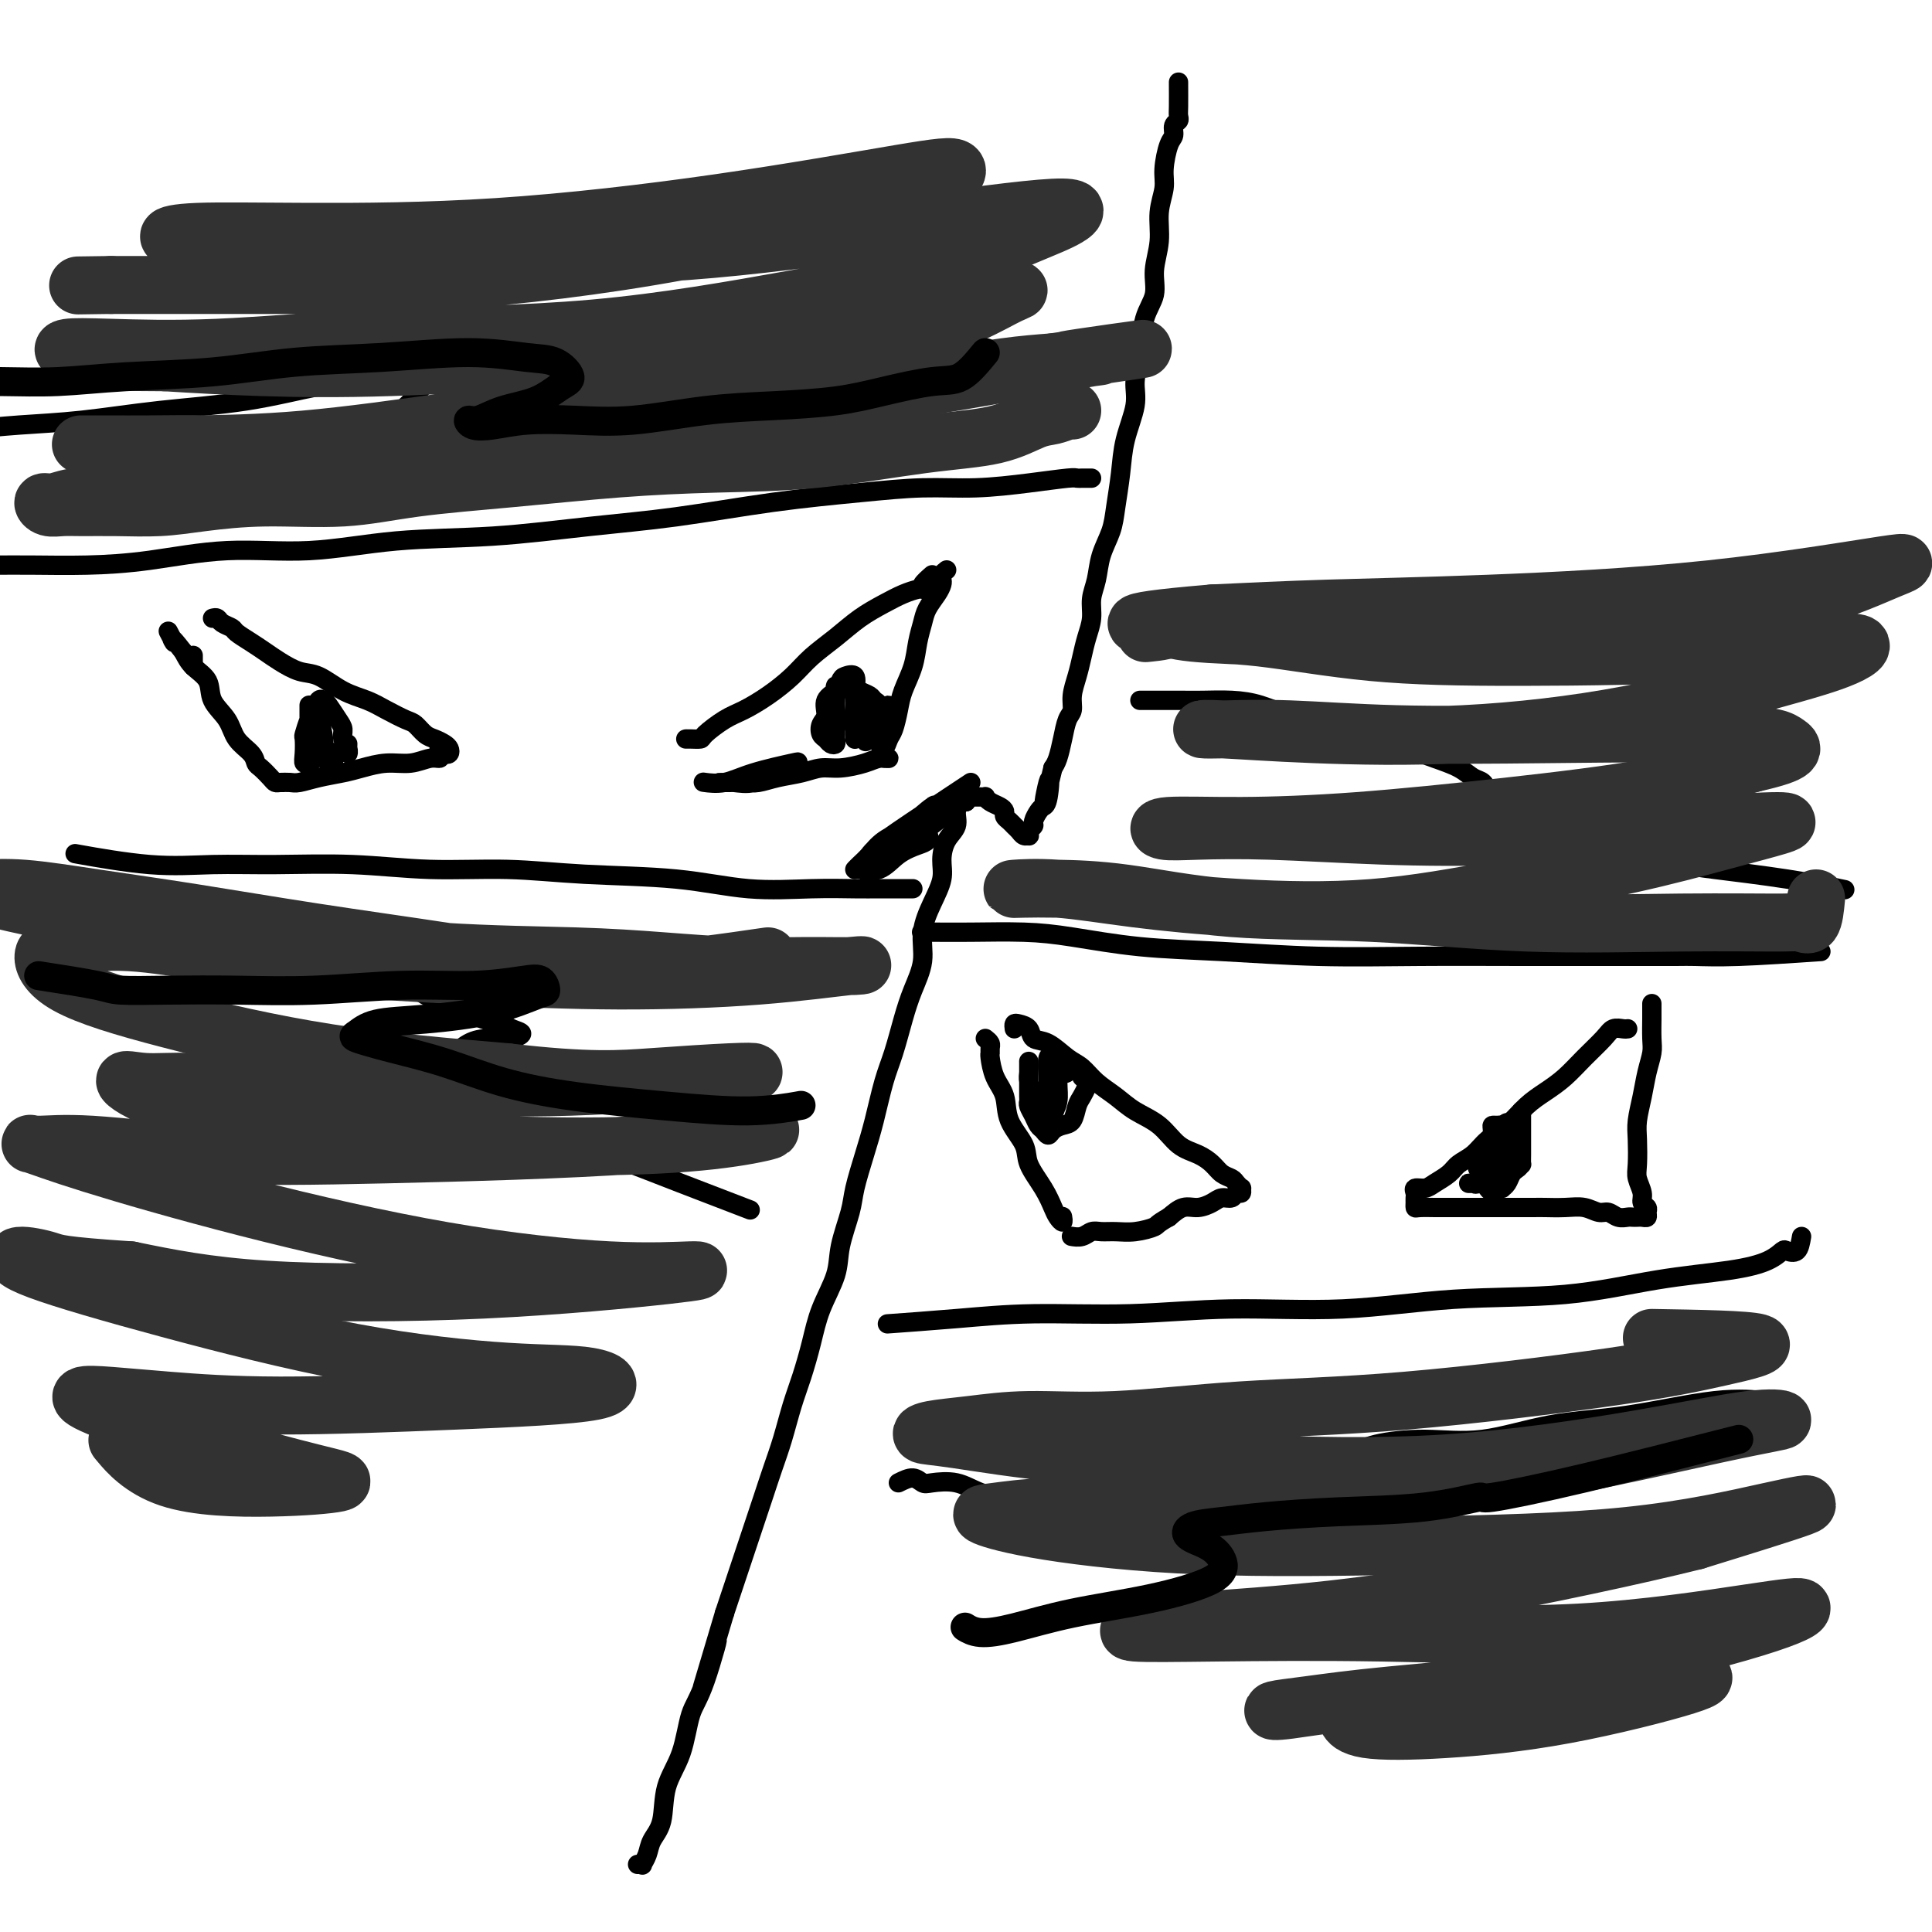
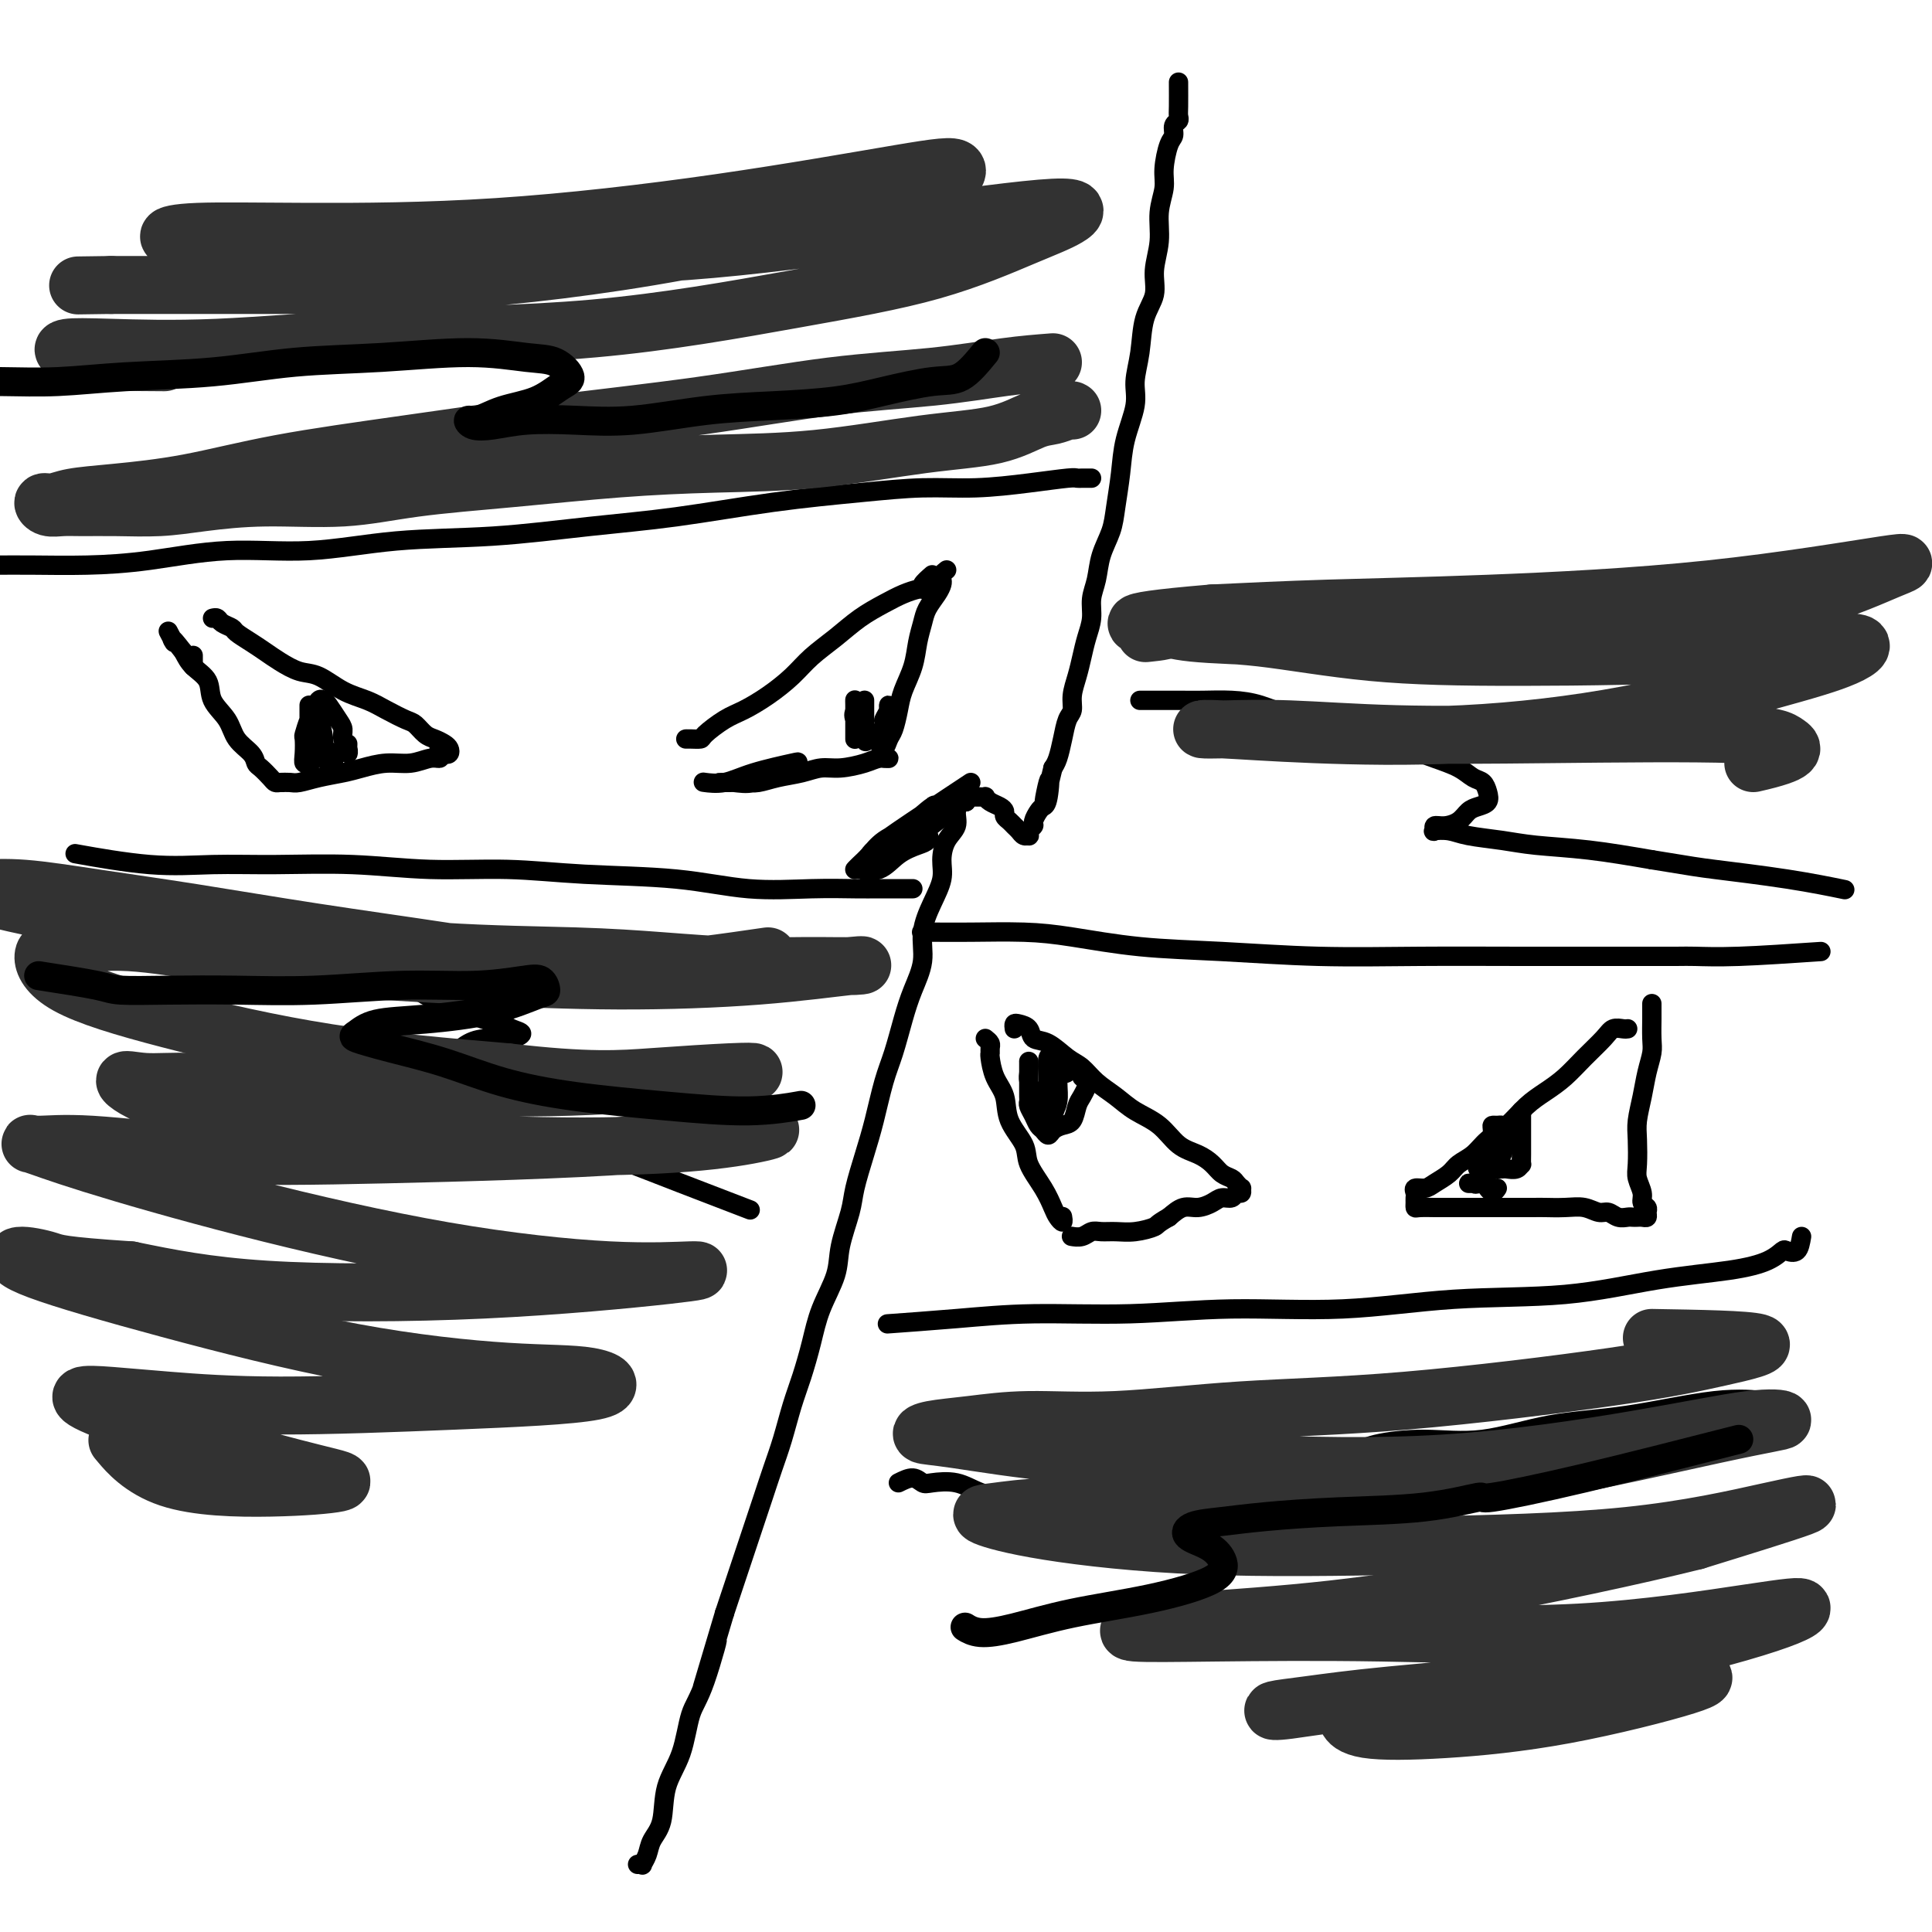
<svg xmlns="http://www.w3.org/2000/svg" viewBox="0 0 400 400" version="1.1">
  <g fill="none" stroke="#000000" stroke-width="4" stroke-linecap="round" stroke-linejoin="round">
    <path d="M244,17c0.009,1.913 0.017,3.826 0,5c-0.017,1.174 -0.060,1.610 0,2c0.060,0.390 0.222,0.733 0,1c-0.222,0.267 -0.829,0.457 -1,1c-0.171,0.543 0.094,1.438 0,2c-0.094,0.562 -0.546,0.791 -1,2c-0.454,1.209 -0.911,3.396 -1,5c-0.089,1.604 0.188,2.623 0,4c-0.188,1.377 -0.842,3.110 -1,5c-0.158,1.890 0.179,3.935 0,6c-0.179,2.065 -0.875,4.148 -1,6c-0.125,1.852 0.322,3.472 0,5c-0.322,1.528 -1.414,2.962 -2,5c-0.586,2.038 -0.668,4.678 -1,7c-0.332,2.322 -0.915,4.325 -1,6c-0.085,1.675 0.329,3.020 0,5c-0.329,1.980 -1.401,4.594 -2,7c-0.599,2.406 -0.723,4.604 -1,7c-0.277,2.396 -0.705,4.990 -1,7c-0.295,2.010 -0.456,3.436 -1,5c-0.544,1.564 -1.469,3.264 -2,5c-0.531,1.736 -0.667,3.507 -1,5c-0.333,1.493 -0.862,2.709 -1,4c-0.138,1.291 0.117,2.656 0,4c-0.117,1.344 -0.605,2.668 -1,4c-0.395,1.332 -0.697,2.673 -1,4c-0.303,1.327 -0.606,2.640 -1,4c-0.394,1.360 -0.879,2.766 -1,4c-0.121,1.234 0.122,2.295 0,3c-0.122,0.705 -0.610,1.055 -1,2c-0.390,0.945 -0.682,2.485 -1,4c-0.318,1.515 -0.662,3.004 -1,4c-0.338,0.996 -0.669,1.498 -1,2" />
    <path d="M218,159c-2.870,12.130 -1.543,4.956 -1,3c0.543,-1.956 0.304,1.307 0,3c-0.304,1.693 -0.674,1.815 -1,2c-0.326,0.185 -0.609,0.432 -1,1c-0.391,0.568 -0.888,1.459 -1,2c-0.112,0.541 0.163,0.734 0,1c-0.163,0.266 -0.765,0.604 -1,1c-0.235,0.396 -0.105,0.849 0,1c0.105,0.151 0.183,-0.001 0,0c-0.183,0.001 -0.627,0.155 -1,0c-0.373,-0.155 -0.674,-0.619 -1,-1c-0.326,-0.381 -0.678,-0.680 -1,-1c-0.322,-0.320 -0.615,-0.663 -1,-1c-0.385,-0.337 -0.864,-0.668 -1,-1c-0.136,-0.332 0.069,-0.663 0,-1c-0.069,-0.337 -0.414,-0.679 -1,-1c-0.586,-0.321 -1.414,-0.622 -2,-1c-0.586,-0.378 -0.930,-0.833 -1,-1c-0.070,-0.167 0.135,-0.044 0,0c-0.135,0.044 -0.611,0.011 -1,0c-0.389,-0.011 -0.693,-0.000 -1,0c-0.307,0.000 -0.618,-0.010 -1,0c-0.382,0.010 -0.833,0.041 -1,0c-0.167,-0.041 -0.048,-0.155 0,0c0.048,0.155 0.024,0.577 0,1" />
    <path d="M200,166c-0.932,-0.082 -0.762,-0.287 -1,0c-0.238,0.287 -0.886,1.065 -1,2c-0.114,0.935 0.304,2.026 0,3c-0.304,0.974 -1.329,1.830 -2,3c-0.671,1.170 -0.987,2.653 -1,4c-0.013,1.347 0.278,2.557 0,4c-0.278,1.443 -1.124,3.117 -2,5c-0.876,1.883 -1.782,3.973 -2,6c-0.218,2.027 0.251,3.991 0,6c-0.251,2.009 -1.222,4.062 -2,6c-0.778,1.938 -1.363,3.762 -2,6c-0.637,2.238 -1.327,4.892 -2,7c-0.673,2.108 -1.331,3.670 -2,6c-0.669,2.330 -1.349,5.427 -2,8c-0.651,2.573 -1.272,4.622 -2,7c-0.728,2.378 -1.564,5.085 -2,7c-0.436,1.915 -0.473,3.038 -1,5c-0.527,1.962 -1.545,4.764 -2,7c-0.455,2.236 -0.349,3.904 -1,6c-0.651,2.096 -2.061,4.618 -3,7c-0.939,2.382 -1.406,4.624 -2,7c-0.594,2.376 -1.314,4.885 -2,7c-0.686,2.115 -1.339,3.835 -2,6c-0.661,2.165 -1.332,4.776 -2,7c-0.668,2.224 -1.334,4.060 -2,6c-0.666,1.940 -1.333,3.984 -2,6c-0.667,2.016 -1.333,4.004 -2,6c-0.667,1.996 -1.333,3.999 -2,6c-0.667,2.001 -1.333,4.000 -2,6c-0.667,2.000 -1.333,4.000 -2,6" />
    <path d="M150,334c-8.110,27.236 -3.385,11.325 -2,7c1.385,-4.325 -0.569,2.937 -2,7c-1.431,4.063 -2.338,4.926 -3,7c-0.662,2.074 -1.080,5.360 -2,8c-0.920,2.640 -2.342,4.634 -3,7c-0.658,2.366 -0.554,5.103 -1,7c-0.446,1.897 -1.444,2.953 -2,4c-0.556,1.047 -0.671,2.084 -1,3c-0.329,0.916 -0.872,1.709 -1,2c-0.128,0.291 0.158,0.078 0,0c-0.158,-0.078 -0.759,-0.022 -1,0c-0.241,0.022 -0.120,0.011 0,0" />
    <path d="M226,99c-0.336,0.002 -0.672,0.003 -1,0c-0.328,-0.003 -0.649,-0.011 -1,0c-0.351,0.011 -0.731,0.041 -1,0c-0.269,-0.041 -0.425,-0.152 -2,0c-1.575,0.152 -4.567,0.567 -8,1c-3.433,0.433 -7.306,0.882 -11,1c-3.694,0.118 -7.209,-0.096 -11,0c-3.791,0.096 -7.859,0.502 -13,1c-5.141,0.498 -11.357,1.088 -18,2c-6.643,0.912 -13.714,2.147 -20,3c-6.286,0.853 -11.787,1.323 -18,2c-6.213,0.677 -13.139,1.561 -20,2c-6.861,0.439 -13.656,0.433 -20,1c-6.344,0.567 -12.235,1.707 -18,2c-5.765,0.293 -11.404,-0.261 -17,0c-5.596,0.261 -11.150,1.338 -16,2c-4.850,0.662 -8.996,0.909 -13,1c-4.004,0.091 -7.867,0.024 -11,0c-3.133,-0.024 -5.536,-0.007 -8,0c-2.464,0.007 -4.990,0.002 -6,0c-1.010,-0.002 -0.505,-0.001 0,0" />
    <path d="M189,184c-1.362,-0.000 -2.725,-0.001 -3,0c-0.275,0.001 0.537,0.002 0,0c-0.537,-0.002 -2.422,-0.007 -4,0c-1.578,0.007 -2.849,0.027 -5,0c-2.151,-0.027 -5.183,-0.102 -9,0c-3.817,0.102 -8.418,0.382 -13,0c-4.582,-0.382 -9.144,-1.427 -15,-2c-5.856,-0.573 -13.005,-0.675 -19,-1c-5.995,-0.325 -10.836,-0.872 -16,-1c-5.164,-0.128 -10.651,0.164 -16,0c-5.349,-0.164 -10.560,-0.783 -16,-1c-5.440,-0.217 -11.110,-0.030 -16,0c-4.890,0.030 -9.002,-0.095 -13,0c-3.998,0.095 -7.884,0.410 -13,0c-5.116,-0.410 -11.462,-1.546 -14,-2c-2.538,-0.454 -1.269,-0.227 0,0" />
    <path d="M193,119c-0.842,0.733 -1.684,1.467 -2,2c-0.316,0.533 -0.106,0.866 0,1c0.106,0.134 0.108,0.068 0,0c-0.108,-0.068 -0.327,-0.140 -1,0c-0.673,0.140 -1.800,0.490 -3,1c-1.200,0.510 -2.473,1.178 -4,2c-1.527,0.822 -3.310,1.798 -5,3c-1.690,1.202 -3.288,2.630 -5,4c-1.712,1.370 -3.538,2.684 -5,4c-1.462,1.316 -2.560,2.636 -4,4c-1.440,1.364 -3.221,2.772 -5,4c-1.779,1.228 -3.555,2.277 -5,3c-1.445,0.723 -2.560,1.122 -4,2c-1.440,0.878 -3.205,2.235 -4,3c-0.795,0.765 -0.619,0.937 -1,1c-0.381,0.063 -1.319,0.017 -2,0c-0.681,-0.017 -1.107,-0.005 -1,0c0.107,0.005 0.745,0.001 1,0c0.255,-0.001 0.128,-0.001 0,0" />
    <path d="M196,118c-0.418,0.329 -0.837,0.657 -1,1c-0.163,0.343 -0.071,0.699 0,1c0.071,0.301 0.121,0.547 0,1c-0.121,0.453 -0.413,1.113 -1,2c-0.587,0.887 -1.471,2.001 -2,3c-0.529,0.999 -0.705,1.883 -1,3c-0.295,1.117 -0.709,2.467 -1,4c-0.291,1.533 -0.459,3.249 -1,5c-0.541,1.751 -1.454,3.535 -2,5c-0.546,1.465 -0.724,2.609 -1,4c-0.276,1.391 -0.649,3.027 -1,4c-0.351,0.973 -0.678,1.283 -1,2c-0.322,0.717 -0.637,1.840 -1,2c-0.363,0.160 -0.773,-0.643 -1,-1c-0.227,-0.357 -0.271,-0.268 0,-1c0.271,-0.732 0.857,-2.285 1,-3c0.143,-0.715 -0.158,-0.591 0,-1c0.158,-0.409 0.774,-1.351 1,-2c0.226,-0.649 0.060,-1.004 0,-1c-0.060,0.004 -0.015,0.367 0,1c0.015,0.633 0.000,1.536 0,2c-0.000,0.464 0.014,0.489 0,1c-0.014,0.511 -0.055,1.508 0,2c0.055,0.492 0.207,0.479 0,1c-0.207,0.521 -0.773,1.578 -1,2c-0.227,0.422 -0.113,0.211 0,0" />
    <path d="M183,157c0.592,0.022 1.183,0.043 1,0c-0.183,-0.043 -1.142,-0.152 -2,0c-0.858,0.152 -1.615,0.565 -3,1c-1.385,0.435 -3.400,0.891 -5,1c-1.600,0.109 -2.787,-0.128 -4,0c-1.213,0.128 -2.451,0.623 -4,1c-1.549,0.377 -3.409,0.637 -5,1c-1.591,0.363 -2.914,0.829 -4,1c-1.086,0.171 -1.934,0.046 -3,0c-1.066,-0.046 -2.348,-0.013 -3,0c-0.652,0.013 -0.674,0.005 -1,0c-0.326,-0.005 -0.955,-0.008 -1,0c-0.045,0.008 0.496,0.027 1,0c0.504,-0.027 0.971,-0.102 2,0c1.029,0.102 2.618,0.380 4,0c1.382,-0.380 2.555,-1.417 4,-2c1.445,-0.583 3.161,-0.713 4,-1c0.839,-0.287 0.802,-0.732 1,-1c0.198,-0.268 0.630,-0.359 -1,0c-1.630,0.359 -5.324,1.168 -8,2c-2.676,0.832 -4.336,1.685 -6,2c-1.664,0.315 -3.333,0.090 -4,0c-0.667,-0.090 -0.334,-0.045 0,0" />
    <path d="M44,128c0.367,-0.088 0.734,-0.175 1,0c0.266,0.175 0.430,0.613 1,1c0.570,0.387 1.544,0.722 2,1c0.456,0.278 0.393,0.498 1,1c0.607,0.502 1.883,1.284 3,2c1.117,0.716 2.076,1.364 3,2c0.924,0.636 1.815,1.258 3,2c1.185,0.742 2.665,1.602 4,2c1.335,0.398 2.525,0.334 4,1c1.475,0.666 3.235,2.061 5,3c1.765,0.939 3.537,1.421 5,2c1.463,0.579 2.618,1.254 4,2c1.382,0.746 2.990,1.562 4,2c1.010,0.438 1.423,0.498 2,1c0.577,0.502 1.318,1.444 2,2c0.682,0.556 1.304,0.724 2,1c0.696,0.276 1.465,0.659 2,1c0.535,0.341 0.837,0.641 1,1c0.163,0.359 0.188,0.777 0,1c-0.188,0.223 -0.589,0.252 -1,0c-0.411,-0.252 -0.832,-0.786 -1,-1c-0.168,-0.214 -0.084,-0.107 0,0" />
    <path d="M91,154c-0.037,0.723 -0.073,1.447 0,2c0.073,0.553 0.256,0.936 0,1c-0.256,0.064 -0.952,-0.190 -2,0c-1.048,0.190 -2.450,0.824 -4,1c-1.550,0.176 -3.248,-0.107 -5,0c-1.752,0.107 -3.557,0.603 -5,1c-1.443,0.397 -2.522,0.695 -4,1c-1.478,0.305 -3.353,0.618 -5,1c-1.647,0.382 -3.066,0.834 -4,1c-0.934,0.166 -1.384,0.044 -2,0c-0.616,-0.044 -1.397,-0.012 -2,0c-0.603,0.012 -1.026,0.004 -1,0c0.026,-0.004 0.502,-0.003 1,0c0.498,0.003 1.016,0.008 1,0c-0.016,-0.008 -0.568,-0.029 -1,0c-0.432,0.029 -0.744,0.107 -1,0c-0.256,-0.107 -0.457,-0.401 -1,-1c-0.543,-0.599 -1.428,-1.503 -2,-2c-0.572,-0.497 -0.830,-0.586 -1,-1c-0.170,-0.414 -0.253,-1.153 -1,-2c-0.747,-0.847 -2.157,-1.801 -3,-3c-0.843,-1.199 -1.118,-2.642 -2,-4c-0.882,-1.358 -2.370,-2.632 -3,-4c-0.630,-1.368 -0.400,-2.830 -1,-4c-0.600,-1.170 -2.028,-2.049 -3,-3c-0.972,-0.951 -1.486,-1.976 -2,-3" />
    <path d="M38,135c-3.486,-4.509 -2.202,-2.280 -2,-2c0.202,0.280 -0.678,-1.389 -1,-2c-0.322,-0.611 -0.086,-0.164 0,0c0.086,0.164 0.023,0.044 0,0c-0.023,-0.044 -0.007,-0.013 0,0c0.007,0.013 0.003,0.006 0,0" />
    <path d="M40,136c0.000,1.067 0.000,2.133 0,2c0.000,-0.133 0.000,-1.467 0,-2c0.000,-0.533 0.000,-0.267 0,0" />
-     <path d="M210,63c0.020,-0.122 0.039,-0.245 -1,0c-1.039,0.245 -3.137,0.856 -4,1c-0.863,0.144 -0.491,-0.181 -2,0c-1.509,0.181 -4.897,0.866 -9,2c-4.103,1.134 -8.919,2.715 -14,4c-5.081,1.285 -10.427,2.274 -17,4c-6.573,1.726 -14.373,4.190 -21,6c-6.627,1.810 -12.079,2.965 -17,4c-4.921,1.035 -9.310,1.951 -14,3c-4.690,1.049 -9.682,2.233 -14,3c-4.318,0.767 -7.963,1.119 -11,2c-3.037,0.881 -5.464,2.293 -8,3c-2.536,0.707 -5.179,0.710 -7,1c-1.821,0.290 -2.820,0.868 -3,1c-0.180,0.132 0.458,-0.180 1,-1c0.542,-0.820 0.988,-2.147 2,-3c1.012,-0.853 2.591,-1.231 4,-2c1.409,-0.769 2.647,-1.929 4,-3c1.353,-1.071 2.821,-2.052 4,-3c1.179,-0.948 2.068,-1.862 3,-3c0.932,-1.138 1.905,-2.500 2,-3c0.095,-0.500 -0.688,-0.138 -2,0c-1.312,0.138 -3.151,0.053 -5,0c-1.849,-0.053 -3.707,-0.074 -6,0c-2.293,0.074 -5.022,0.243 -9,1c-3.978,0.757 -9.207,2.101 -15,3c-5.793,0.899 -12.151,1.354 -18,2c-5.849,0.646 -11.190,1.481 -16,2c-4.810,0.519 -9.089,0.720 -13,1c-3.911,0.280 -7.456,0.640 -11,1" />
    <path d="M-7,89c-16.333,1.556 -9.667,0.444 -7,0c2.667,-0.444 1.333,-0.222 0,0" />
    <path d="M15,195c0.313,-0.308 0.625,-0.615 1,-1c0.375,-0.385 0.812,-0.846 1,-1c0.188,-0.154 0.127,-0.000 1,0c0.873,0.000 2.680,-0.153 4,0c1.320,0.153 2.154,0.614 3,1c0.846,0.386 1.704,0.699 3,1c1.296,0.301 3.030,0.591 5,1c1.970,0.409 4.178,0.937 6,1c1.822,0.063 3.259,-0.338 5,0c1.741,0.338 3.786,1.414 6,2c2.214,0.586 4.598,0.680 7,1c2.402,0.320 4.821,0.865 7,1c2.179,0.135 4.119,-0.140 6,0c1.881,0.140 3.703,0.696 6,1c2.297,0.304 5.070,0.358 7,1c1.930,0.642 3.016,1.874 5,3c1.984,1.126 4.867,2.147 7,3c2.133,0.853 3.518,1.539 5,2c1.482,0.461 3.061,0.698 4,1c0.939,0.302 1.238,0.669 2,1c0.762,0.331 1.986,0.626 2,1c0.014,0.374 -1.182,0.828 -2,1c-0.818,0.172 -1.258,0.061 -2,0c-0.742,-0.061 -1.786,-0.073 -3,0c-1.214,0.073 -2.598,0.232 -4,1c-1.402,0.768 -2.824,2.144 -4,3c-1.176,0.856 -2.108,1.191 -3,2c-0.892,0.809 -1.744,2.093 -2,3c-0.256,0.907 0.085,1.436 0,2c-0.085,0.564 -0.596,1.161 0,2c0.596,0.839 2.298,1.919 4,3" />
    <path d="M92,231c1.614,0.876 3.648,1.565 6,2c2.352,0.435 5.021,0.615 8,1c2.979,0.385 6.268,0.976 10,2c3.732,1.024 7.908,2.481 12,4c4.092,1.519 8.102,3.101 13,5c4.898,1.899 10.685,4.114 13,5c2.315,0.886 1.157,0.443 0,0" />
    <path d="M377,197c-6.234,0.423 -12.468,0.845 -17,1c-4.532,0.155 -7.363,0.041 -9,0c-1.637,-0.041 -2.080,-0.010 -4,0c-1.920,0.010 -5.317,-0.001 -11,0c-5.683,0.001 -13.651,0.012 -21,0c-7.349,-0.012 -14.080,-0.048 -21,0c-6.920,0.048 -14.029,0.181 -21,0c-6.971,-0.181 -13.805,-0.675 -20,-1c-6.195,-0.325 -11.753,-0.479 -17,-1c-5.247,-0.521 -10.184,-1.407 -14,-2c-3.816,-0.593 -6.511,-0.891 -10,-1c-3.489,-0.109 -7.770,-0.029 -11,0c-3.230,0.029 -5.408,0.008 -7,0c-1.592,-0.008 -2.598,-0.002 -3,0c-0.402,0.002 -0.201,0.001 0,0" />
    <path d="M373,256c-0.213,1.255 -0.426,2.511 -1,3c-0.574,0.489 -1.509,0.213 -2,0c-0.491,-0.213 -0.538,-0.361 -1,0c-0.462,0.361 -1.340,1.233 -3,2c-1.660,0.767 -4.102,1.429 -8,2c-3.898,0.571 -9.253,1.052 -15,2c-5.747,0.948 -11.885,2.363 -19,3c-7.115,0.637 -15.208,0.496 -23,1c-7.792,0.504 -15.283,1.655 -23,2c-7.717,0.345 -15.660,-0.114 -23,0c-7.340,0.114 -14.077,0.801 -21,1c-6.923,0.199 -14.031,-0.091 -20,0c-5.969,0.091 -10.799,0.563 -16,1c-5.201,0.437 -10.772,0.839 -13,1c-2.228,0.161 -1.114,0.080 0,0" />
    <path d="M210,213c-0.056,-0.408 -0.112,-0.816 0,-1c0.112,-0.184 0.393,-0.145 1,0c0.607,0.145 1.541,0.394 2,1c0.459,0.606 0.443,1.569 1,2c0.557,0.431 1.689,0.331 3,1c1.311,0.669 2.803,2.108 4,3c1.197,0.892 2.098,1.238 3,2c0.902,0.762 1.805,1.941 3,3c1.195,1.059 2.683,1.999 4,3c1.317,1.001 2.464,2.064 4,3c1.536,0.936 3.461,1.746 5,3c1.539,1.254 2.692,2.952 4,4c1.308,1.048 2.770,1.446 4,2c1.230,0.554 2.228,1.263 3,2c0.772,0.737 1.317,1.503 2,2c0.683,0.497 1.504,0.726 2,1c0.496,0.274 0.665,0.594 1,1c0.335,0.406 0.834,0.897 1,1c0.166,0.103 -0.000,-0.183 0,0c0.000,0.183 0.167,0.836 0,1c-0.167,0.164 -0.666,-0.162 -1,0c-0.334,0.162 -0.501,0.813 -1,1c-0.499,0.187 -1.330,-0.088 -2,0c-0.670,0.088 -1.180,0.539 -2,1c-0.820,0.461 -1.952,0.932 -3,1c-1.048,0.068 -2.014,-0.266 -3,0c-0.986,0.266 -1.993,1.133 -3,2" />
    <path d="M242,252c-2.656,1.475 -2.297,1.662 -3,2c-0.703,0.338 -2.467,0.826 -4,1c-1.533,0.174 -2.835,0.032 -4,0c-1.165,-0.032 -2.193,0.044 -3,0c-0.807,-0.044 -1.393,-0.208 -2,0c-0.607,0.208 -1.235,0.788 -2,1c-0.765,0.212 -1.668,0.057 -2,0c-0.332,-0.057 -0.095,-0.016 0,0c0.095,0.016 0.047,0.008 0,0" />
    <path d="M204,215c0.424,0.339 0.847,0.677 1,1c0.153,0.323 0.034,0.630 0,1c-0.034,0.370 0.016,0.804 0,1c-0.016,0.196 -0.098,0.156 0,1c0.098,0.844 0.378,2.573 1,4c0.622,1.427 1.588,2.551 2,4c0.412,1.449 0.271,3.221 1,5c0.729,1.779 2.328,3.565 3,5c0.672,1.435 0.419,2.519 1,4c0.581,1.481 1.998,3.360 3,5c1.002,1.640 1.589,3.042 2,4c0.411,0.958 0.646,1.473 1,2c0.354,0.527 0.826,1.065 1,1c0.174,-0.065 0.050,-0.733 0,-1c-0.050,-0.267 -0.025,-0.134 0,0" />
    <path d="M337,213c-0.231,0.035 -0.462,0.071 -1,0c-0.538,-0.071 -1.382,-0.248 -2,0c-0.618,0.248 -1.011,0.922 -2,2c-0.989,1.078 -2.574,2.561 -4,4c-1.426,1.439 -2.692,2.835 -4,4c-1.308,1.165 -2.657,2.097 -4,3c-1.343,0.903 -2.682,1.775 -4,3c-1.318,1.225 -2.617,2.803 -4,4c-1.383,1.197 -2.850,2.012 -4,3c-1.150,0.988 -1.984,2.150 -3,3c-1.016,0.850 -2.213,1.390 -3,2c-0.787,0.610 -1.163,1.291 -2,2c-0.837,0.709 -2.133,1.447 -3,2c-0.867,0.553 -1.304,0.921 -2,1c-0.696,0.079 -1.651,-0.133 -2,0c-0.349,0.133 -0.093,0.610 0,1c0.093,0.390 0.022,0.693 0,1c-0.022,0.307 0.005,0.618 0,1c-0.005,0.382 -0.041,0.834 0,1c0.041,0.166 0.159,0.044 1,0c0.841,-0.044 2.406,-0.012 3,0c0.594,0.012 0.216,0.003 1,0c0.784,-0.003 2.729,-0.001 4,0c1.271,0.001 1.866,0.000 3,0c1.134,-0.000 2.805,-0.000 4,0c1.195,0.000 1.913,0.000 3,0c1.087,-0.000 2.544,-0.000 4,0" />
    <path d="M316,250c3.656,-0.005 3.297,-0.016 4,0c0.703,0.016 2.467,0.061 4,0c1.533,-0.061 2.834,-0.226 4,0c1.166,0.226 2.196,0.845 3,1c0.804,0.155 1.381,-0.155 2,0c0.619,0.155 1.279,0.773 2,1c0.721,0.227 1.504,0.062 2,0c0.496,-0.062 0.707,-0.019 1,0c0.293,0.019 0.668,0.016 1,0c0.332,-0.016 0.621,-0.045 1,0c0.379,0.045 0.849,0.165 1,0c0.151,-0.165 -0.016,-0.614 0,-1c0.016,-0.386 0.214,-0.709 0,-1c-0.214,-0.291 -0.842,-0.549 -1,-1c-0.158,-0.451 0.153,-1.095 0,-2c-0.153,-0.905 -0.770,-2.071 -1,-3c-0.230,-0.929 -0.073,-1.619 0,-3c0.073,-1.381 0.062,-3.451 0,-5c-0.062,-1.549 -0.174,-2.576 0,-4c0.174,-1.424 0.635,-3.244 1,-5c0.365,-1.756 0.634,-3.449 1,-5c0.366,-1.551 0.830,-2.959 1,-4c0.170,-1.041 0.045,-1.715 0,-3c-0.045,-1.285 -0.012,-3.179 0,-4c0.012,-0.821 0.003,-0.567 0,-1c-0.003,-0.433 -0.001,-1.552 0,-2c0.001,-0.448 0.000,-0.224 0,0" />
-     <path d="M182,151c0.007,-0.786 0.014,-1.573 0,-2c-0.014,-0.427 -0.049,-0.495 0,-1c0.049,-0.505 0.183,-1.445 0,-2c-0.183,-0.555 -0.681,-0.723 -1,-1c-0.319,-0.277 -0.458,-0.663 -1,-1c-0.542,-0.337 -1.488,-0.624 -2,-1c-0.512,-0.376 -0.590,-0.842 -1,-1c-0.410,-0.158 -1.153,-0.008 -2,0c-0.847,0.008 -1.800,-0.125 -2,0c-0.200,0.125 0.352,0.510 0,1c-0.352,0.490 -1.608,1.087 -2,2c-0.392,0.913 0.080,2.143 0,3c-0.080,0.857 -0.711,1.341 -1,2c-0.289,0.659 -0.235,1.494 0,2c0.235,0.506 0.651,0.684 1,1c0.349,0.316 0.629,0.771 1,1c0.371,0.229 0.831,0.231 1,0c0.169,-0.231 0.045,-0.694 0,-1c-0.045,-0.306 -0.013,-0.455 0,-1c0.013,-0.545 0.007,-1.487 0,-2c-0.007,-0.513 -0.014,-0.596 0,-1c0.014,-0.404 0.050,-1.130 0,-2c-0.050,-0.870 -0.185,-1.884 0,-3c0.185,-1.116 0.691,-2.332 1,-3c0.309,-0.668 0.423,-0.786 1,-1c0.577,-0.214 1.619,-0.524 2,0c0.381,0.524 0.102,1.883 0,3c-0.102,1.117 -0.028,1.993 0,3c0.028,1.007 0.008,2.145 0,3c-0.008,0.855 -0.004,1.428 0,2" />
    <path d="M177,151c-0.000,2.178 -0.000,2.123 0,2c0.000,-0.123 0.001,-0.314 0,-1c-0.001,-0.686 -0.002,-1.869 0,-3c0.002,-1.131 0.008,-2.212 0,-3c-0.008,-0.788 -0.030,-1.285 0,-1c0.030,0.285 0.113,1.351 0,2c-0.113,0.649 -0.423,0.879 0,2c0.423,1.121 1.577,3.132 2,4c0.423,0.868 0.113,0.594 0,0c-0.113,-0.594 -0.030,-1.509 0,-2c0.030,-0.491 0.008,-0.557 0,-1c-0.008,-0.443 -0.002,-1.261 0,-2c0.002,-0.739 0.001,-1.399 0,-2c-0.001,-0.601 -0.000,-1.142 0,-1c0.000,0.142 0.000,0.966 0,2c-0.000,1.034 -0.000,2.278 0,3c0.000,0.722 0.000,0.920 0,1c-0.000,0.080 -0.000,0.040 0,0" />
    <path d="M72,154c-0.031,0.911 -0.063,1.823 0,2c0.063,0.177 0.220,-0.380 0,-1c-0.220,-0.620 -0.818,-1.304 -1,-2c-0.182,-0.696 0.054,-1.404 0,-2c-0.054,-0.596 -0.396,-1.082 -1,-2c-0.604,-0.918 -1.471,-2.270 -2,-3c-0.529,-0.730 -0.720,-0.840 -1,-1c-0.280,-0.160 -0.650,-0.371 -1,0c-0.350,0.371 -0.682,1.324 -1,2c-0.318,0.676 -0.622,1.075 -1,2c-0.378,0.925 -0.830,2.376 -1,3c-0.170,0.624 -0.060,0.421 0,1c0.060,0.579 0.069,1.942 0,3c-0.069,1.058 -0.215,1.813 0,2c0.215,0.187 0.790,-0.195 1,0c0.210,0.195 0.056,0.965 0,1c-0.056,0.035 -0.015,-0.666 0,-1c0.015,-0.334 0.004,-0.302 0,-1c-0.004,-0.698 -0.001,-2.124 0,-3c0.001,-0.876 0.000,-1.200 0,-2c-0.000,-0.800 -0.000,-2.076 0,-3c0.000,-0.924 -0.000,-1.496 0,-2c0.000,-0.504 0.000,-0.942 0,-1c-0.000,-0.058 -0.001,0.262 0,1c0.001,0.738 0.003,1.894 0,3c-0.003,1.106 -0.011,2.162 0,3c0.011,0.838 0.041,1.456 0,2c-0.041,0.544 -0.155,1.012 0,1c0.155,-0.012 0.577,-0.506 1,-1" />
    <path d="M65,155c0.171,1.155 0.097,-0.458 0,-2c-0.097,-1.542 -0.218,-3.013 0,-4c0.218,-0.987 0.776,-1.488 1,-2c0.224,-0.512 0.115,-1.034 0,-1c-0.115,0.034 -0.237,0.624 0,2c0.237,1.376 0.834,3.538 1,5c0.166,1.462 -0.099,2.223 0,3c0.099,0.777 0.563,1.569 1,2c0.437,0.431 0.849,0.501 1,0c0.151,-0.501 0.043,-1.572 0,-2c-0.043,-0.428 -0.022,-0.214 0,0" />
    <path d="M224,223c0.399,0.360 0.798,0.720 1,1c0.202,0.280 0.206,0.481 0,1c-0.206,0.519 -0.622,1.357 -1,2c-0.378,0.643 -0.717,1.091 -1,2c-0.283,0.909 -0.510,2.279 -1,3c-0.490,0.721 -1.245,0.794 -2,1c-0.755,0.206 -1.512,0.547 -2,1c-0.488,0.453 -0.709,1.019 -1,1c-0.291,-0.019 -0.652,-0.621 -1,-1c-0.348,-0.379 -0.682,-0.534 -1,-1c-0.318,-0.466 -0.621,-1.242 -1,-2c-0.379,-0.758 -0.834,-1.498 -1,-2c-0.166,-0.502 -0.045,-0.764 0,-1c0.045,-0.236 0.012,-0.444 0,-1c-0.012,-0.556 -0.003,-1.458 0,-2c0.003,-0.542 0.001,-0.723 0,-1c-0.001,-0.277 -0.000,-0.650 0,-1c0.000,-0.350 0.000,-0.676 0,-1c-0.000,-0.324 -0.001,-0.647 0,-1c0.001,-0.353 0.003,-0.737 0,-1c-0.003,-0.263 -0.012,-0.405 0,0c0.012,0.405 0.044,1.356 0,2c-0.044,0.644 -0.166,0.982 0,2c0.166,1.018 0.619,2.718 1,4c0.381,1.282 0.690,2.148 1,3c0.310,0.852 0.622,1.691 1,2c0.378,0.309 0.822,0.088 1,0c0.178,-0.088 0.089,-0.044 0,0" />
    <path d="M217,233c0.558,1.151 -0.046,-1.470 0,-3c0.046,-1.530 0.740,-1.968 1,-3c0.260,-1.032 0.084,-2.657 0,-4c-0.084,-1.343 -0.075,-2.404 0,-3c0.075,-0.596 0.215,-0.729 0,-1c-0.215,-0.271 -0.786,-0.681 -1,0c-0.214,0.681 -0.073,2.454 0,4c0.073,1.546 0.076,2.864 0,4c-0.076,1.136 -0.231,2.088 0,3c0.231,0.912 0.847,1.784 1,2c0.153,0.216 -0.158,-0.225 0,-1c0.158,-0.775 0.785,-1.885 1,-3c0.215,-1.115 0.019,-2.235 0,-4c-0.019,-1.765 0.139,-4.176 0,-5c-0.139,-0.824 -0.574,-0.061 -1,0c-0.426,0.061 -0.843,-0.581 -1,0c-0.157,0.581 -0.052,2.385 0,4c0.052,1.615 0.052,3.040 0,4c-0.052,0.960 -0.157,1.453 0,2c0.157,0.547 0.577,1.146 1,1c0.423,-0.146 0.848,-1.037 1,-2c0.152,-0.963 0.030,-1.999 0,-3c-0.030,-1.001 0.031,-1.967 0,-3c-0.031,-1.033 -0.153,-2.133 0,-2c0.153,0.133 0.580,1.497 1,2c0.420,0.503 0.834,0.144 1,0c0.166,-0.144 0.083,-0.072 0,0" />
    <path d="M315,231c-0.000,-0.488 -0.000,-0.976 0,-1c0.000,-0.024 0.000,0.416 0,1c-0.000,0.584 -0.000,1.313 0,2c0.000,0.687 0.001,1.332 0,2c-0.001,0.668 -0.002,1.360 0,2c0.002,0.640 0.008,1.229 0,2c-0.008,0.771 -0.029,1.723 0,2c0.029,0.277 0.110,-0.122 0,0c-0.110,0.122 -0.411,0.765 -1,1c-0.589,0.235 -1.467,0.063 -2,0c-0.533,-0.063 -0.720,-0.017 -1,0c-0.280,0.017 -0.653,0.006 -1,0c-0.347,-0.006 -0.668,-0.005 -1,0c-0.332,0.005 -0.674,0.015 -1,0c-0.326,-0.015 -0.634,-0.055 -1,0c-0.366,0.055 -0.790,0.205 -1,0c-0.210,-0.205 -0.206,-0.765 0,-1c0.206,-0.235 0.615,-0.147 1,0c0.385,0.147 0.748,0.352 1,0c0.252,-0.352 0.393,-1.260 1,-2c0.607,-0.740 1.678,-1.312 2,-2c0.322,-0.688 -0.106,-1.493 0,-2c0.106,-0.507 0.744,-0.716 1,-1c0.256,-0.284 0.128,-0.642 0,-1" />
-     <path d="M312,233c0.363,-1.306 -0.729,-0.071 -1,1c-0.271,1.071 0.281,1.977 0,3c-0.281,1.023 -1.394,2.163 -2,3c-0.606,0.837 -0.705,1.371 -1,2c-0.295,0.629 -0.785,1.354 -1,2c-0.215,0.646 -0.155,1.214 0,1c0.155,-0.214 0.406,-1.209 1,-2c0.594,-0.791 1.531,-1.378 2,-2c0.469,-0.622 0.469,-1.278 1,-2c0.531,-0.722 1.592,-1.511 2,-2c0.408,-0.489 0.162,-0.679 0,-1c-0.162,-0.321 -0.239,-0.774 0,-1c0.239,-0.226 0.796,-0.226 1,0c0.204,0.226 0.055,0.677 0,1c-0.055,0.323 -0.018,0.519 0,1c0.018,0.481 0.016,1.246 0,2c-0.016,0.754 -0.047,1.498 0,2c0.047,0.502 0.171,0.761 0,1c-0.171,0.239 -0.637,0.456 -1,1c-0.363,0.544 -0.623,1.414 -1,2c-0.377,0.586 -0.871,0.889 -1,1c-0.129,0.111 0.106,0.032 0,0c-0.106,-0.032 -0.553,-0.016 -1,0" />
    <path d="M310,246c-0.873,1.453 -1.557,0.585 -2,0c-0.443,-0.585 -0.645,-0.889 -1,-1c-0.355,-0.111 -0.862,-0.030 -1,0c-0.138,0.030 0.095,0.010 0,0c-0.095,-0.010 -0.516,-0.009 -1,0c-0.484,0.009 -1.032,0.024 -1,0c0.032,-0.024 0.643,-0.089 1,0c0.357,0.089 0.460,0.332 1,0c0.540,-0.332 1.518,-1.240 2,-2c0.482,-0.760 0.469,-1.373 1,-2c0.531,-0.627 1.607,-1.268 2,-2c0.393,-0.732 0.102,-1.555 0,-2c-0.102,-0.445 -0.017,-0.512 0,-1c0.017,-0.488 -0.034,-1.398 0,-2c0.034,-0.602 0.153,-0.897 0,-1c-0.153,-0.103 -0.577,-0.015 -1,0c-0.423,0.015 -0.845,-0.045 -1,0c-0.155,0.045 -0.041,0.194 0,1c0.041,0.806 0.011,2.267 0,3c-0.011,0.733 -0.003,0.736 0,1c0.003,0.264 0.001,0.790 0,1c-0.001,0.210 -0.000,0.105 0,0" />
    <path d="M236,145c0.751,-0.000 1.502,-0.000 2,0c0.498,0.000 0.742,0.000 1,0c0.258,-0.000 0.528,-0.001 1,0c0.472,0.001 1.146,0.002 2,0c0.854,-0.002 1.889,-0.007 3,0c1.111,0.007 2.297,0.027 4,0c1.703,-0.027 3.923,-0.102 6,0c2.077,0.102 4.011,0.379 6,1c1.989,0.621 4.033,1.584 6,2c1.967,0.416 3.858,0.286 6,1c2.142,0.714 4.534,2.274 7,3c2.466,0.726 5.006,0.618 7,1c1.994,0.382 3.441,1.253 5,2c1.559,0.747 3.230,1.369 5,2c1.770,0.631 3.639,1.272 5,2c1.361,0.728 2.215,1.543 3,2c0.785,0.457 1.500,0.555 2,1c0.500,0.445 0.784,1.236 1,2c0.216,0.764 0.364,1.501 0,2c-0.364,0.499 -1.240,0.760 -2,1c-0.760,0.240 -1.404,0.460 -2,1c-0.596,0.540 -1.143,1.399 -2,2c-0.857,0.601 -2.025,0.945 -3,1c-0.975,0.055 -1.758,-0.178 -2,0c-0.242,0.178 0.058,0.769 0,1c-0.058,0.231 -0.474,0.104 0,0c0.474,-0.104 1.839,-0.183 3,0c1.161,0.183 2.118,0.629 4,1c1.882,0.371 4.690,0.666 7,1c2.310,0.334 4.122,0.705 7,1c2.878,0.295 6.822,0.513 11,1c4.178,0.487 8.589,1.244 13,2" />
    <path d="M342,178c8.863,1.447 9.520,1.563 13,2c3.480,0.437 9.783,1.195 15,2c5.217,0.805 9.348,1.659 11,2c1.652,0.341 0.826,0.171 0,0" />
    <path d="M186,307c1.070,-0.532 2.140,-1.064 3,-1c0.860,0.064 1.511,0.725 2,1c0.489,0.275 0.817,0.164 2,0c1.183,-0.164 3.222,-0.383 5,0c1.778,0.383 3.295,1.366 5,2c1.705,0.634 3.599,0.919 6,1c2.401,0.081 5.311,-0.041 8,0c2.689,0.041 5.159,0.245 8,0c2.841,-0.245 6.054,-0.937 9,-1c2.946,-0.063 5.627,0.505 8,1c2.373,0.495 4.438,0.917 7,1c2.562,0.083 5.619,-0.174 8,0c2.381,0.174 4.085,0.778 6,1c1.915,0.222 4.040,0.060 6,0c1.960,-0.060 3.754,-0.020 5,0c1.246,0.020 1.944,0.021 3,0c1.056,-0.021 2.470,-0.062 3,0c0.530,0.062 0.175,0.227 0,0c-0.175,-0.227 -0.170,-0.846 0,-1c0.170,-0.154 0.504,0.156 0,0c-0.504,-0.156 -1.846,-0.778 -3,-1c-1.154,-0.222 -2.120,-0.045 -3,0c-0.880,0.045 -1.675,-0.043 -3,0c-1.325,0.043 -3.179,0.218 -4,0c-0.821,-0.218 -0.607,-0.827 -1,-1c-0.393,-0.173 -1.393,0.092 -2,0c-0.607,-0.092 -0.821,-0.539 -1,-1c-0.179,-0.461 -0.321,-0.936 0,-1c0.321,-0.064 1.107,0.282 2,0c0.893,-0.282 1.894,-1.191 3,-2c1.106,-0.809 2.316,-1.517 4,-2c1.684,-0.483 3.842,-0.742 6,-1" />
    <path d="M278,302c3.292,-1.690 4.523,-2.415 7,-3c2.477,-0.585 6.199,-1.030 10,-1c3.801,0.030 7.682,0.533 12,0c4.318,-0.533 9.074,-2.104 14,-3c4.926,-0.896 10.021,-1.116 16,-2c5.979,-0.884 12.840,-2.430 18,-3c5.160,-0.570 8.617,-0.163 10,0c1.383,0.163 0.691,0.081 0,0" />
    <path d="M201,162c-5.906,3.906 -11.813,7.811 -15,10c-3.187,2.189 -3.655,2.661 -4,3c-0.345,0.339 -0.567,0.546 -1,1c-0.433,0.454 -1.076,1.154 -1,1c0.076,-0.154 0.872,-1.161 2,-2c1.128,-0.839 2.590,-1.510 4,-2c1.410,-0.490 2.770,-0.798 4,-2c1.230,-1.202 2.331,-3.298 3,-4c0.669,-0.702 0.905,-0.011 1,0c0.095,0.011 0.047,-0.660 -1,0c-1.047,0.660 -3.093,2.650 -5,4c-1.907,1.350 -3.673,2.060 -5,3c-1.327,0.940 -2.214,2.111 -3,3c-0.786,0.889 -1.471,1.497 -2,2c-0.529,0.503 -0.903,0.902 -1,1c-0.097,0.098 0.082,-0.106 1,0c0.918,0.106 2.573,0.521 4,0c1.427,-0.521 2.624,-1.977 4,-3c1.376,-1.023 2.931,-1.613 4,-2c1.069,-0.387 1.654,-0.571 2,-1c0.346,-0.429 0.454,-1.104 0,-1c-0.454,0.104 -1.469,0.986 -3,2c-1.531,1.014 -3.576,2.159 -5,3c-1.424,0.841 -2.226,1.379 -3,2c-0.774,0.621 -1.520,1.324 -1,1c0.520,-0.324 2.304,-1.674 4,-3c1.696,-1.326 3.303,-2.626 5,-4c1.697,-1.374 3.485,-2.821 5,-4c1.515,-1.179 2.758,-2.089 4,-3" />
  </g>
  <g fill="none" stroke="#323232" stroke-width="12" stroke-linecap="round" stroke-linejoin="round">
    <path d="M222,85c-0.162,-0.105 -0.323,-0.209 -1,0c-0.677,0.209 -1.868,0.732 -3,1c-1.132,0.268 -2.205,0.281 -4,1c-1.795,0.719 -4.314,2.142 -8,3c-3.686,0.858 -8.541,1.150 -15,2c-6.459,0.850 -14.522,2.258 -22,3c-7.478,0.742 -14.372,0.820 -21,1c-6.628,0.180 -12.991,0.464 -20,1c-7.009,0.536 -14.665,1.323 -22,2c-7.335,0.677 -14.348,1.243 -20,2c-5.652,0.757 -9.941,1.705 -15,2c-5.059,0.295 -10.888,-0.065 -16,0c-5.112,0.065 -9.508,0.553 -13,1c-3.492,0.447 -6.080,0.853 -9,1c-2.920,0.147 -6.171,0.035 -9,0c-2.829,-0.035 -5.236,0.005 -7,0c-1.764,-0.005 -2.884,-0.057 -4,0c-1.116,0.057 -2.228,0.223 -3,0c-0.772,-0.223 -1.205,-0.835 -1,-1c0.205,-0.165 1.048,0.116 2,0c0.952,-0.116 2.015,-0.628 4,-1c1.985,-0.372 4.894,-0.605 9,-1c4.106,-0.395 9.410,-0.951 15,-2c5.590,-1.049 11.464,-2.592 19,-4c7.536,-1.408 16.732,-2.680 26,-4c9.268,-1.320 18.608,-2.686 29,-4c10.392,-1.314 21.837,-2.576 32,-4c10.163,-1.424 19.044,-3.011 27,-4c7.956,-0.989 14.988,-1.382 21,-2c6.012,-0.618 11.003,-1.462 15,-2c3.997,-0.538 6.998,-0.769 10,-1" />
-     <path d="M218,75c33.443,-4.873 13.050,-2.054 6,-1c-7.050,1.054 -0.755,0.343 2,0c2.755,-0.343 1.972,-0.317 0,0c-1.972,0.317 -5.132,0.924 -11,2c-5.868,1.076 -14.444,2.622 -23,4c-8.556,1.378 -17.090,2.590 -28,4c-10.910,1.410 -24.194,3.019 -37,4c-12.806,0.981 -25.134,1.335 -36,2c-10.866,0.665 -20.270,1.642 -28,2c-7.730,0.358 -13.787,0.096 -19,0c-5.213,-0.096 -9.582,-0.026 -13,0c-3.418,0.026 -5.886,0.007 -8,0c-2.114,-0.007 -3.874,-0.003 -5,0c-1.126,0.003 -1.618,0.004 -1,0c0.618,-0.004 2.347,-0.014 6,0c3.653,0.014 9.229,0.051 16,0c6.771,-0.051 14.737,-0.189 24,-1c9.263,-0.811 19.823,-2.295 32,-4c12.177,-1.705 25.972,-3.630 38,-6c12.028,-2.370 22.288,-5.185 31,-7c8.712,-1.815 15.874,-2.629 22,-4c6.126,-1.371 11.214,-3.297 15,-5c3.786,-1.703 6.270,-3.183 8,-4c1.730,-0.817 2.707,-0.972 1,-1c-1.707,-0.028 -6.096,0.070 -16,2c-9.904,1.930 -25.322,5.691 -39,8c-13.678,2.309 -25.615,3.165 -38,4c-12.385,0.835 -25.219,1.648 -36,2c-10.781,0.352 -19.509,0.243 -27,0c-7.491,-0.243 -13.746,-0.622 -20,-1" />
    <path d="M34,75c-15.171,-0.027 -11.598,-0.594 -12,-1c-0.402,-0.406 -4.780,-0.652 -7,-1c-2.220,-0.348 -2.284,-0.800 -1,-1c1.284,-0.200 3.914,-0.149 9,0c5.086,0.149 12.626,0.395 22,0c9.374,-0.395 20.581,-1.432 34,-2c13.419,-0.568 29.051,-0.669 44,-2c14.949,-1.331 29.216,-3.894 41,-6c11.784,-2.106 21.086,-3.755 29,-6c7.914,-2.245 14.441,-5.085 19,-7c4.559,-1.915 7.152,-2.906 9,-4c1.848,-1.094 2.952,-2.293 -3,-2c-5.952,0.293 -18.960,2.076 -33,4c-14.040,1.924 -29.111,3.987 -43,5c-13.889,1.013 -26.596,0.976 -38,1c-11.404,0.024 -21.503,0.108 -30,0c-8.497,-0.108 -15.390,-0.407 -21,-1c-5.610,-0.593 -9.938,-1.480 -13,-2c-3.062,-0.520 -4.858,-0.675 -5,-1c-0.142,-0.325 1.372,-0.822 6,-1c4.628,-0.178 12.371,-0.037 23,0c10.629,0.037 24.145,-0.030 39,-1c14.855,-0.970 31.049,-2.845 46,-5c14.951,-2.155 28.657,-4.592 37,-6c8.343,-1.408 11.322,-1.789 12,-1c0.678,0.789 -0.946,2.747 -11,6c-10.054,3.253 -28.539,7.800 -46,11c-17.461,3.200 -33.897,5.054 -47,6c-13.103,0.946 -22.874,0.986 -32,1c-9.126,0.014 -17.607,0.004 -24,0c-6.393,-0.004 -10.696,-0.002 -15,0" />
    <path d="M23,59c-11.833,0.167 -5.917,0.083 0,0" />
    <path d="M159,198c-9.043,1.315 -18.086,2.631 -26,3c-7.914,0.369 -14.700,-0.208 -21,-1c-6.300,-0.792 -12.114,-1.799 -20,-3c-7.886,-1.201 -17.844,-2.595 -27,-4c-9.156,-1.405 -17.510,-2.821 -25,-4c-7.490,-1.179 -14.116,-2.122 -20,-3c-5.884,-0.878 -11.026,-1.691 -15,-2c-3.974,-0.309 -6.779,-0.112 -9,0c-2.221,0.112 -3.860,0.140 -5,0c-1.140,-0.140 -1.783,-0.447 0,0c1.783,0.447 5.992,1.650 12,3c6.008,1.350 13.814,2.848 23,4c9.186,1.152 19.753,1.959 31,3c11.247,1.041 23.175,2.317 34,3c10.825,0.683 20.546,0.772 28,1c7.454,0.228 12.640,0.595 18,1c5.360,0.405 10.894,0.847 16,1c5.106,0.153 9.785,0.017 14,0c4.215,-0.017 7.965,0.084 10,0c2.035,-0.084 2.356,-0.353 -1,0c-3.356,0.353 -10.389,1.329 -19,2c-8.611,0.671 -18.801,1.037 -29,1c-10.199,-0.037 -20.409,-0.476 -31,-1c-10.591,-0.524 -21.565,-1.132 -31,-2c-9.435,-0.868 -17.333,-1.995 -24,-3c-6.667,-1.005 -12.104,-1.889 -17,-2c-4.896,-0.111 -9.250,0.550 -12,1c-2.750,0.450 -3.897,0.690 -4,2c-0.103,1.310 0.838,3.691 5,6c4.162,2.309 11.544,4.545 21,7c9.456,2.455 20.988,5.130 33,7c12.012,1.870 24.506,2.935 37,4" />
    <path d="M105,222c16.748,1.987 23.618,1.454 30,1c6.382,-0.454 12.276,-0.830 16,-1c3.724,-0.170 5.278,-0.136 5,0c-0.278,0.136 -2.388,0.372 -9,1c-6.612,0.628 -17.726,1.647 -29,2c-11.274,0.353 -22.708,0.038 -33,0c-10.292,-0.038 -19.441,0.201 -27,0c-7.559,-0.201 -13.526,-0.840 -18,-1c-4.474,-0.160 -7.454,0.160 -10,0c-2.546,-0.160 -4.658,-0.802 -4,0c0.658,0.802 4.085,3.046 11,5c6.915,1.954 17.317,3.617 29,5c11.683,1.383 24.646,2.485 37,3c12.354,0.515 24.099,0.442 33,0c8.901,-0.442 14.958,-1.255 19,-2c4.042,-0.745 6.069,-1.423 3,-1c-3.069,0.423 -11.235,1.946 -26,3c-14.765,1.054 -36.130,1.639 -52,2c-15.870,0.361 -26.245,0.497 -36,0c-9.755,-0.497 -18.892,-1.628 -25,-2c-6.108,-0.372 -9.188,0.014 -11,0c-1.812,-0.014 -2.355,-0.427 -1,0c1.355,0.427 4.609,1.694 12,4c7.391,2.306 18.921,5.652 32,9c13.079,3.348 27.709,6.697 41,9c13.291,2.303 25.242,3.559 34,4c8.758,0.441 14.322,0.069 17,0c2.678,-0.069 2.470,0.167 -5,1c-7.470,0.833 -22.204,2.263 -38,3c-15.796,0.737 -32.656,0.782 -45,0c-12.344,-0.782 -20.172,-2.391 -28,-4" />
    <path d="M27,263c-14.796,-0.988 -15.287,-1.458 -17,-2c-1.713,-0.542 -4.647,-1.157 -6,-1c-1.353,0.157 -1.126,1.087 4,3c5.126,1.913 15.153,4.809 27,8c11.847,3.191 25.516,6.675 38,9c12.484,2.325 23.782,3.489 32,4c8.218,0.511 13.357,0.369 17,1c3.643,0.631 5.789,2.036 1,3c-4.789,0.964 -16.515,1.486 -29,2c-12.485,0.514 -25.731,1.019 -36,1c-10.269,-0.019 -17.562,-0.562 -23,-1c-5.438,-0.438 -9.022,-0.769 -12,-1c-2.978,-0.231 -5.349,-0.360 -6,0c-0.651,0.360 0.418,1.211 5,3c4.582,1.789 12.676,4.517 21,7c8.324,2.483 16.877,4.720 22,6c5.123,1.280 6.815,1.603 5,2c-1.815,0.397 -7.136,0.869 -14,1c-6.864,0.131 -15.271,-0.080 -21,-2c-5.729,-1.920 -8.780,-5.549 -10,-7c-1.220,-1.451 -0.610,-0.726 0,0" />
-     <path d="M376,186c-0.202,2.114 -0.403,4.229 -1,5c-0.597,0.771 -1.589,0.199 -2,0c-0.411,-0.199 -0.241,-0.026 -4,0c-3.759,0.026 -11.447,-0.094 -21,0c-9.553,0.094 -20.969,0.404 -32,0c-11.031,-0.404 -21.675,-1.520 -32,-2c-10.325,-0.480 -20.331,-0.324 -29,-1c-8.669,-0.676 -15.999,-2.183 -22,-3c-6.001,-0.817 -10.672,-0.945 -14,-1c-3.328,-0.055 -5.315,-0.036 -7,0c-1.685,0.036 -3.070,0.090 -2,0c1.070,-0.090 4.593,-0.322 9,0c4.407,0.322 9.698,1.200 16,2c6.302,0.800 13.616,1.523 22,2c8.384,0.477 17.839,0.710 27,0c9.161,-0.710 18.028,-2.362 27,-4c8.972,-1.638 18.049,-3.260 26,-5c7.951,-1.740 14.777,-3.597 20,-5c5.223,-1.403 8.842,-2.350 11,-3c2.158,-0.650 2.853,-1.001 0,-1c-2.853,0.001 -9.255,0.354 -19,1c-9.745,0.646 -22.835,1.586 -34,2c-11.165,0.414 -20.406,0.303 -29,0c-8.594,-0.303 -16.541,-0.799 -23,-1c-6.459,-0.201 -11.431,-0.108 -15,0c-3.569,0.108 -5.735,0.231 -7,0c-1.265,-0.231 -1.628,-0.815 1,-1c2.628,-0.185 8.248,0.031 15,0c6.752,-0.031 14.634,-0.307 24,-1c9.366,-0.693 20.214,-1.802 31,-3c10.786,-1.198 21.510,-2.485 30,-4c8.490,-1.515 14.745,-3.257 21,-5" />
    <path d="M363,158c9.642,-2.178 8.248,-3.123 7,-4c-1.248,-0.877 -2.349,-1.685 -11,-2c-8.651,-0.315 -24.852,-0.137 -38,0c-13.148,0.137 -23.244,0.232 -32,0c-8.756,-0.232 -16.173,-0.791 -22,-1c-5.827,-0.209 -10.065,-0.068 -13,0c-2.935,0.068 -4.566,0.062 -5,0c-0.434,-0.062 0.330,-0.179 4,0c3.670,0.179 10.245,0.653 19,1c8.755,0.347 19.690,0.567 31,0c11.310,-0.567 22.996,-1.921 34,-4c11.004,-2.079 21.326,-4.882 29,-7c7.674,-2.118 12.701,-3.549 16,-5c3.299,-1.451 4.871,-2.921 1,-3c-3.871,-0.079 -13.185,1.234 -26,2c-12.815,0.766 -29.131,0.985 -42,1c-12.869,0.015 -22.290,-0.175 -31,-1c-8.710,-0.825 -16.708,-2.285 -23,-3c-6.292,-0.715 -10.878,-0.685 -14,-1c-3.122,-0.315 -4.780,-0.976 -5,-1c-0.220,-0.024 0.998,0.589 5,1c4.002,0.411 10.789,0.619 20,1c9.211,0.381 20.847,0.935 34,1c13.153,0.065 27.824,-0.359 41,-2c13.176,-1.641 24.859,-4.500 33,-7c8.141,-2.500 12.741,-4.643 16,-6c3.259,-1.357 5.177,-1.930 -1,-1c-6.177,0.930 -20.450,3.363 -36,5c-15.550,1.637 -32.379,2.479 -46,3c-13.621,0.521 -24.035,0.720 -33,1c-8.965,0.280 -16.483,0.640 -24,1" />
    <path d="M251,127c-24.036,2.012 -14.125,2.542 -11,3c3.125,0.458 -0.536,0.845 -2,1c-1.464,0.155 -0.732,0.077 0,0" />
    <path d="M342,277c9.825,0.167 19.650,0.334 22,1c2.350,0.666 -2.775,1.833 -8,3c-5.225,1.167 -10.549,2.336 -22,4c-11.451,1.664 -29.028,3.822 -43,5c-13.972,1.178 -24.338,1.376 -34,2c-9.662,0.624 -18.620,1.673 -26,2c-7.380,0.327 -13.182,-0.069 -18,0c-4.818,0.069 -8.651,0.602 -12,1c-3.349,0.398 -6.215,0.659 -8,1c-1.785,0.341 -2.490,0.761 -2,1c0.490,0.239 2.175,0.298 7,1c4.825,0.702 12.792,2.047 23,3c10.208,0.953 22.659,1.512 36,2c13.341,0.488 27.572,0.903 42,0c14.428,-0.903 29.051,-3.126 40,-5c10.949,-1.874 18.222,-3.399 23,-4c4.778,-0.601 7.060,-0.276 7,0c-0.060,0.276 -2.461,0.504 -14,3c-11.539,2.496 -32.214,7.261 -50,10c-17.786,2.739 -32.682,3.454 -44,4c-11.318,0.546 -19.059,0.925 -26,1c-6.941,0.075 -13.081,-0.155 -18,0c-4.919,0.155 -8.617,0.694 -11,1c-2.383,0.306 -3.451,0.380 -2,1c1.451,0.620 5.419,1.785 13,3c7.581,1.215 18.773,2.478 32,3c13.227,0.522 28.489,0.303 44,0c15.511,-0.303 31.271,-0.689 44,-2c12.729,-1.311 22.427,-3.545 29,-5c6.573,-1.455 10.021,-2.130 7,-1c-3.021,1.130 -12.510,4.065 -22,7" />
    <path d="M351,319c-12.259,3.074 -31.908,7.258 -47,10c-15.092,2.742 -25.627,4.041 -36,5c-10.373,0.959 -20.584,1.576 -26,2c-5.416,0.424 -6.038,0.653 -7,1c-0.962,0.347 -2.263,0.812 0,1c2.263,0.188 8.090,0.100 17,0c8.910,-0.100 20.902,-0.212 34,0c13.098,0.212 27.302,0.749 41,0c13.698,-0.749 26.891,-2.783 35,-4c8.109,-1.217 11.133,-1.615 11,-1c-0.133,0.615 -3.424,2.245 -13,5c-9.576,2.755 -25.438,6.635 -39,9c-13.562,2.365 -24.822,3.215 -33,4c-8.178,0.785 -13.272,1.505 -17,2c-3.728,0.495 -6.091,0.763 -7,1c-0.909,0.237 -0.364,0.441 3,0c3.364,-0.441 9.547,-1.527 17,-2c7.453,-0.473 16.176,-0.331 26,-1c9.824,-0.669 20.747,-2.148 28,-3c7.253,-0.852 10.834,-1.078 13,-1c2.166,0.078 2.916,0.458 -2,2c-4.916,1.542 -15.500,4.245 -25,6c-9.500,1.755 -17.918,2.563 -25,3c-7.082,0.437 -12.830,0.502 -16,0c-3.170,-0.502 -3.763,-1.572 -4,-2c-0.237,-0.428 -0.119,-0.214 0,0" />
  </g>
  <g fill="none" stroke="#000000" stroke-width="6" stroke-linecap="round" stroke-linejoin="round">
    <path d="M204,73c-1.678,2.046 -3.356,4.093 -5,5c-1.644,0.907 -3.254,0.676 -6,1c-2.746,0.324 -6.628,1.205 -10,2c-3.372,0.795 -6.236,1.506 -10,2c-3.764,0.494 -8.430,0.773 -13,1c-4.570,0.227 -9.043,0.404 -14,1c-4.957,0.596 -10.396,1.611 -15,2c-4.604,0.389 -8.373,0.153 -12,0c-3.627,-0.153 -7.111,-0.221 -10,0c-2.889,0.221 -5.182,0.733 -7,1c-1.818,0.267 -3.163,0.291 -4,0c-0.837,-0.291 -1.168,-0.897 -1,-1c0.168,-0.103 0.835,0.297 2,0c1.165,-0.297 2.826,-1.292 5,-2c2.174,-0.708 4.859,-1.131 7,-2c2.141,-0.869 3.737,-2.185 5,-3c1.263,-0.815 2.191,-1.129 2,-2c-0.191,-0.871 -1.502,-2.298 -3,-3c-1.498,-0.702 -3.181,-0.679 -6,-1c-2.819,-0.321 -6.772,-0.987 -12,-1c-5.228,-0.013 -11.730,0.627 -18,1c-6.270,0.373 -12.306,0.478 -18,1c-5.694,0.522 -11.045,1.460 -17,2c-5.955,0.540 -12.513,0.680 -18,1c-5.487,0.320 -9.901,0.818 -14,1c-4.099,0.182 -7.882,0.049 -12,0c-4.118,-0.049 -8.570,-0.013 -11,0c-2.430,0.013 -2.837,0.004 -3,0c-0.163,-0.004 -0.081,-0.002 0,0" />
    <path d="M8,202c4.721,0.733 9.443,1.465 12,2c2.557,0.535 2.950,0.871 5,1c2.050,0.129 5.759,0.049 10,0c4.241,-0.049 9.016,-0.069 14,0c4.984,0.069 10.179,0.227 16,0c5.821,-0.227 12.268,-0.838 18,-1c5.732,-0.162 10.750,0.126 15,0c4.250,-0.126 7.733,-0.665 10,-1c2.267,-0.335 3.317,-0.465 4,0c0.683,0.465 0.997,1.524 1,2c0.003,0.476 -0.307,0.369 -2,1c-1.693,0.631 -4.770,2.000 -9,3c-4.230,1.000 -9.613,1.632 -14,2c-4.387,0.368 -7.778,0.471 -10,1c-2.222,0.529 -3.276,1.485 -4,2c-0.724,0.515 -1.117,0.589 0,1c1.117,0.411 3.742,1.160 7,2c3.258,0.840 7.147,1.771 11,3c3.853,1.229 7.671,2.756 12,4c4.329,1.244 9.168,2.203 15,3c5.832,0.797 12.656,1.430 19,2c6.344,0.570 12.208,1.077 17,1c4.792,-0.077 8.512,-0.736 10,-1c1.488,-0.264 0.744,-0.132 0,0" />
    <path d="M360,298c-11.406,2.914 -22.813,5.827 -32,8c-9.187,2.173 -16.156,3.604 -19,4c-2.844,0.396 -1.564,-0.245 -3,0c-1.436,0.245 -5.589,1.374 -11,2c-5.411,0.626 -12.080,0.748 -18,1c-5.920,0.252 -11.091,0.633 -15,1c-3.909,0.367 -6.557,0.719 -9,1c-2.443,0.281 -4.681,0.489 -6,1c-1.319,0.511 -1.720,1.323 -1,2c0.720,0.677 2.561,1.220 4,2c1.439,0.780 2.477,1.799 3,3c0.523,1.201 0.531,2.586 -2,4c-2.531,1.414 -7.600,2.859 -13,4c-5.400,1.141 -11.132,1.980 -16,3c-4.868,1.020 -8.872,2.222 -12,3c-3.128,0.778 -5.381,1.133 -7,1c-1.619,-0.133 -2.606,-0.752 -3,-1c-0.394,-0.248 -0.197,-0.124 0,0" />
  </g>
</svg>